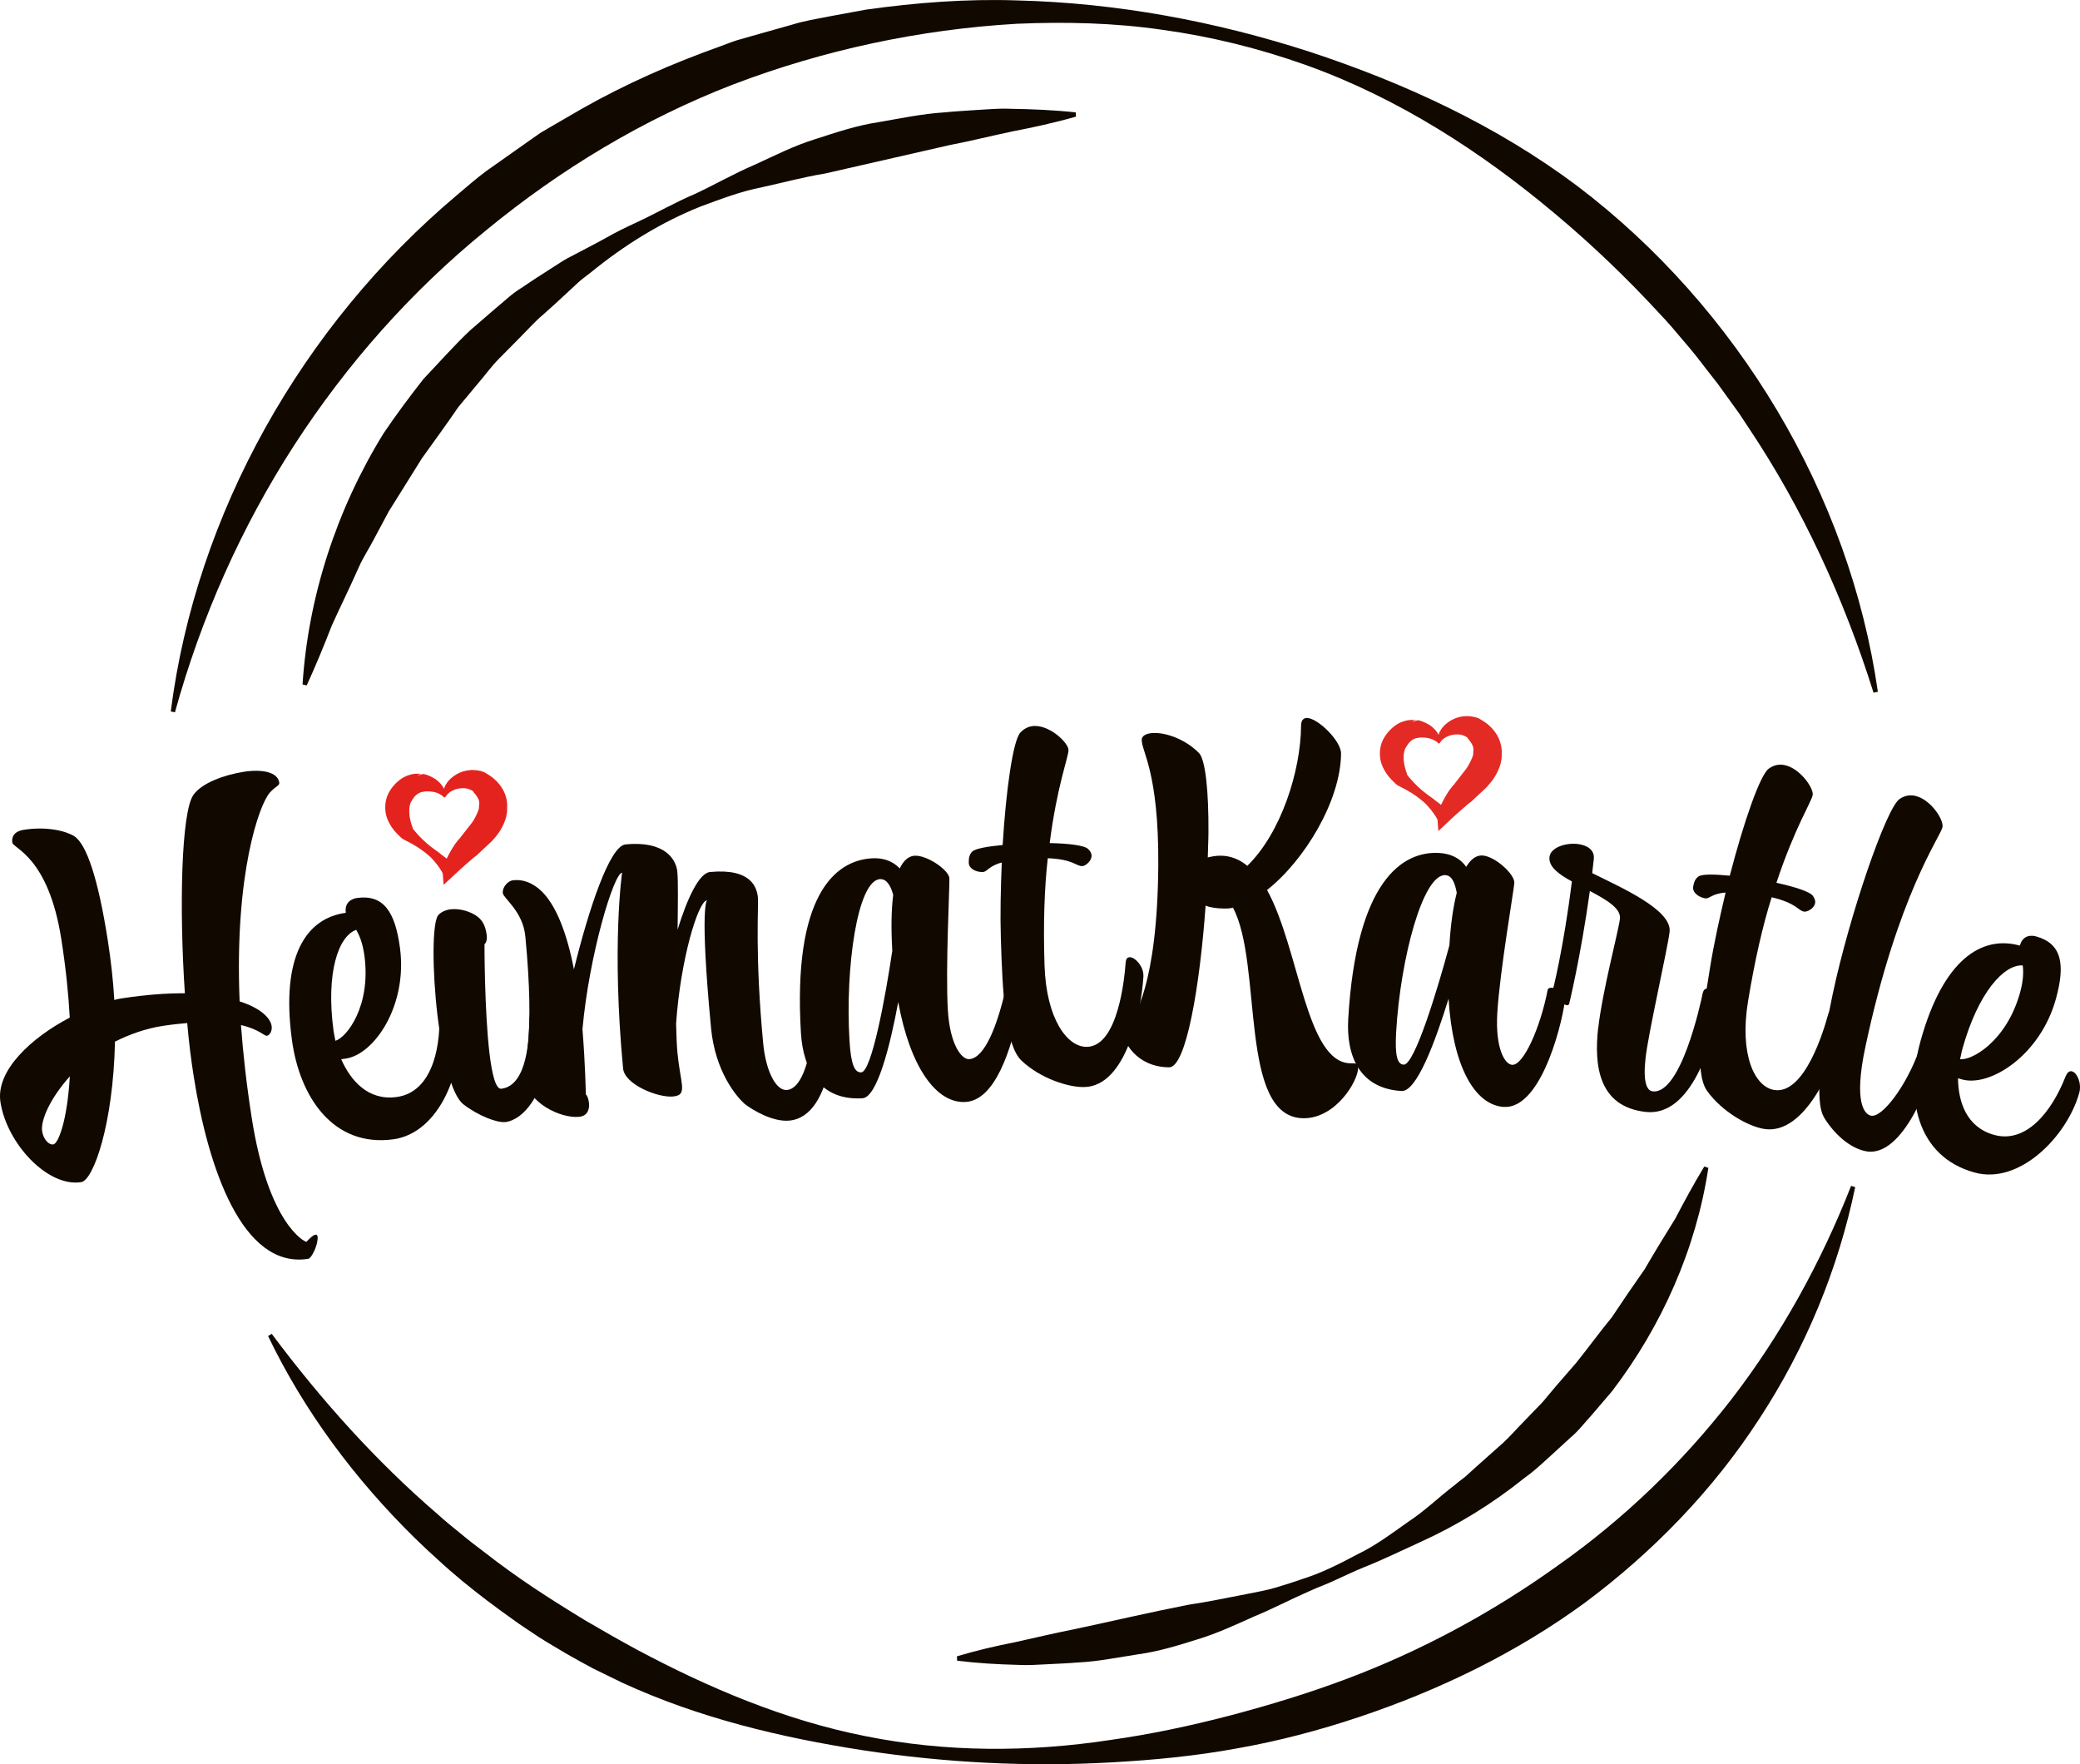
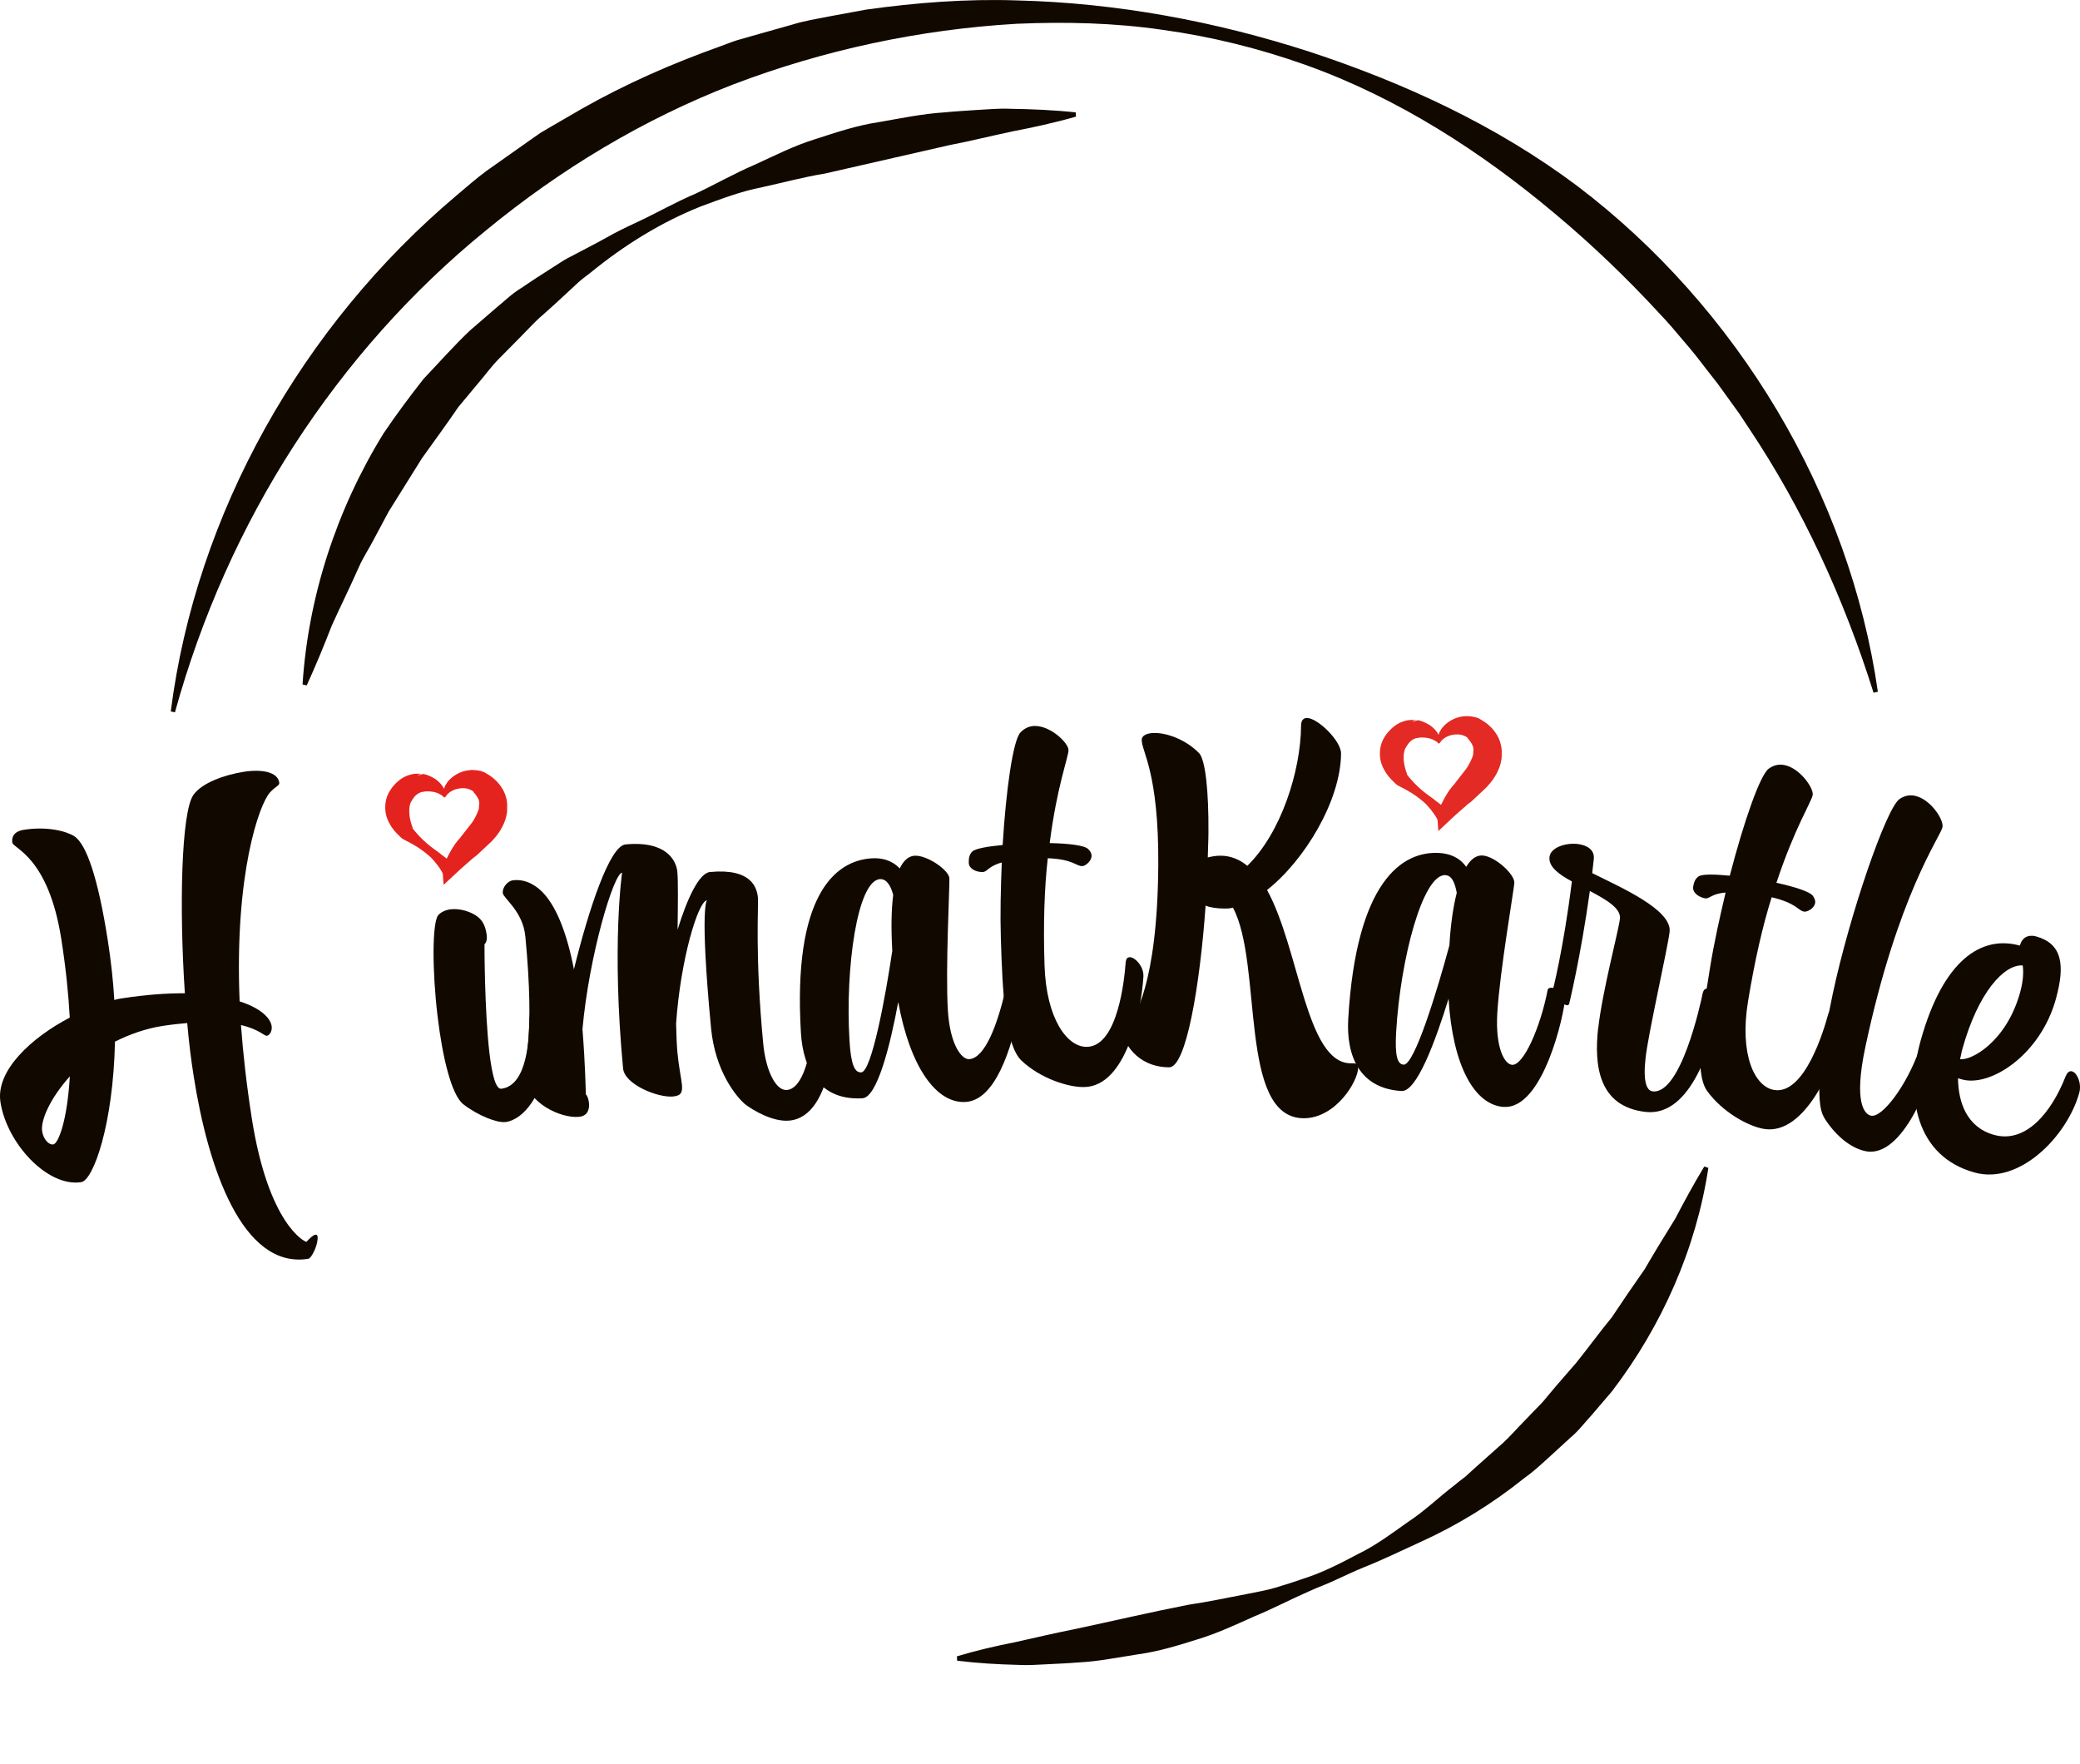
<svg xmlns="http://www.w3.org/2000/svg" xml:space="preserve" width="128.353mm" height="108.858mm" version="1.1" style="shape-rendering:geometricPrecision; text-rendering:geometricPrecision; image-rendering:optimizeQuality; fill-rule:evenodd; clip-rule:evenodd" viewBox="0 0 11506.5 9758.79">
  <defs>
    <style type="text/css">
   
    .fil0 {fill:#110900;fill-rule:nonzero}
    .fil1 {fill:#E42A24;fill-rule:nonzero}
    .fil2 {fill:#E5231E;fill-rule:nonzero}
   
  </style>
  </defs>
  <g id="Ebene_x0020_1">
    <g id="_2379008697008">
      <path class="fil0" d="M386.29 5953.85c-107.74,120.23 -162.76,242.37 -153.05,304.33 7.4,46.24 38.38,75.83 61.5,72.13 28.2,-4.63 77.22,-131.31 91.56,-376.46zm249.77 -192.36c-9.71,458.77 -119.76,767.27 -186.81,777.44 -185.42,29.14 -411.15,-213.16 -446.75,-442.59 -27.28,-175.25 173.4,-357.97 383.4,-467.56 -6.94,-128.54 -21.27,-271.5 -46.71,-434.26 -71.67,-456.93 -265.96,-500.39 -271.04,-533.69 -4.63,-30.98 8.79,-61.96 62.89,-70.75 131.31,-20.81 236.36,7.86 279.82,35.14 67.97,44.86 131.78,233.13 185.43,576.22 18.03,116.07 30.05,225.18 36.07,330.23 12.48,-4.63 25.43,-6.47 38.38,-8.79 136.41,-21.27 251.62,-29.14 351.96,-28.67 -31.91,-473.57 -19.88,-1001.71 47.16,-1096.96 47.16,-67.98 175.24,-111.91 278.43,-128.09 98.03,-15.26 187.27,-0.47 196.52,59.18 2.77,18.04 -18.04,18.49 -51.79,55.49 -58.26,64.73 -196.52,448.6 -167.39,1155.3 116.52,36.99 170.16,92.01 177.1,135.94 4.16,25.89 -10.17,51.79 -25.9,54.1 -15.26,2.31 -42.54,-35.61 -143.8,-59.18 11.56,156.75 30.52,328.38 59.65,514.26 92.48,591.02 295.08,685.81 302.49,684.89 20.34,-21.73 36.52,-37.45 49.48,-39.31 5.08,-0.92 10.63,0.93 12.02,8.79 6.01,38.84 -30.98,121.15 -51.79,124.39 -363.06,57.34 -553.57,-499.93 -633.56,-1010.95 -13.87,-87.85 -26.36,-186.34 -35.61,-293.24 -41.61,3.7 -86,8.32 -134.55,15.72 -98.03,15.26 -185.43,47.62 -263.64,86.46l-1.47 0.47z" />
-       <path class="fil0" d="M1970.3 5143.66c-98.02,34.22 -168.31,235.9 -125.31,556.8 2.31,18.04 7.86,38.38 10.17,56.41 61.04,-16.18 198.37,-190.04 160.92,-469.41 -9.71,-72.6 -28.67,-114.68 -45.32,-144.27l-0.47 0.47zm459.7 468.02c-0.46,-23.59 8.33,-35.14 21.27,-36.99 28.2,-3.7 76.29,39.76 83.69,94.33 32.36,243.29 -101.27,598.41 -359.83,633.1 -333.46,44.85 -518.42,-236.36 -560.5,-551.71 -61.5,-460.62 78.61,-671.94 298.33,-701.15 -8.33,-61.96 36.99,-78.61 62.88,-82.3 144.74,-19.43 209.94,74.44 236.83,276.59 42.54,318.2 -141.96,590.56 -302.02,612.29l-23.12 3.24c52.71,119.3 149.35,230.35 306.65,209 183.57,-24.51 243.29,-246.07 236.35,-456l-0.54 -0.39z" />
-       <path class="fil0" d="M2792.59 6206.4c-41.61,5.08 -148.43,-34.68 -229.81,-98.5 -66.58,-52.71 -115.6,-265.02 -141.96,-485.12 -30.52,-254.4 -30.52,-519.81 3.7,-560.97 16.18,-17.57 41.15,-28.67 67.05,-31.91 49.01,-6.01 111.44,10.17 152.13,42.08 25.89,20.81 42.54,49.94 49.01,102.19 4.16,36.07 -12.49,49.01 -12.49,49.01 0,0 -0.46,368.14 27.75,604.44 13.88,114.21 34.22,198.36 65.2,194.67 147.51,-17.57 154.43,-289.54 155.82,-389.42 -0.92,-7.86 8.79,-14.33 21.73,-15.72 28.67,-3.24 77.69,12.02 81.38,43 4.17,33.76 9.25,122.54 -7.4,221.95 -27.75,163.7 -120.23,311.74 -231.74,325.15l-0.39 -0.85z" />
+       <path class="fil0" d="M2792.59 6206.4c-41.61,5.08 -148.43,-34.68 -229.81,-98.5 -66.58,-52.71 -115.6,-265.02 -141.96,-485.12 -30.52,-254.4 -30.52,-519.81 3.7,-560.97 16.18,-17.57 41.15,-28.67 67.05,-31.91 49.01,-6.01 111.44,10.17 152.13,42.08 25.89,20.81 42.54,49.94 49.01,102.19 4.16,36.07 -12.49,49.01 -12.49,49.01 0,0 -0.46,368.14 27.75,604.44 13.88,114.21 34.22,198.36 65.2,194.67 147.51,-17.57 154.43,-289.54 155.82,-389.42 -0.92,-7.86 8.79,-14.33 21.73,-15.72 28.67,-3.24 77.69,12.02 81.38,43 4.17,33.76 9.25,122.54 -7.4,221.95 -27.75,163.7 -120.23,311.74 -231.74,325.15l-0.39 -0.85" />
      <path class="fil0" d="M4539.3 5363.76c28.67,-2.78 77.69,44.85 82.3,97.1l0.47 5.09c5.08,190.97 -3.7,708.54 -255.32,732.59 -90.62,8.79 -201.6,-56.87 -247,-92.01 -43,-37.92 -163.22,-176.17 -186.34,-420.4 -64.28,-678.41 -22.2,-706.23 -22.2,-706.23 -49.48,4.63 -147.04,328.84 -171.09,682.57 1.39,67.97 4.17,125.31 7.4,159.53 7.86,83.23 21.26,139.64 24.97,178.49 3.7,41.61 -4.63,60.57 -49.01,64.73 -83.24,7.86 -268.27,-66.12 -276.6,-154.9 -64.27,-678.41 -5.55,-1083.09 -5.55,-1083.09 -46.7,4.63 -182.18,455.54 -219.17,865.76 16.18,200.22 18.49,360.28 18.49,360.28 8.32,6.94 15.72,27.29 17.57,48.1 3.24,33.75 -6.47,71.67 -55.49,76.29 -101.27,9.72 -282.59,-78.15 -294.62,-205.3 -12.03,-127.62 53.17,-209.93 -1.86,-792.24 -13.41,-140.11 -122.07,-211.32 -124.84,-240.06 -3.24,-33.76 30.05,-68.44 55.95,-70.75 28.67,-2.78 80.46,-5.09 146.12,49.01 93.87,80.46 154.9,253.01 191.43,443.52 81.38,-330.69 197.44,-682.57 285.37,-690.97 231.28,-21.74 281.21,93.86 286.76,151.2 4.63,49.48 3.24,172.94 1.39,320.06 54.1,-175.71 119.76,-313.12 179.41,-318.67 231.27,-21.73 259.94,88.32 265.03,142.88 4.16,44.39 -17.57,314.04 29.13,805.18 13.87,148.43 69.36,263.64 131.78,257.64 153.05,-14.33 165.08,-553.57 165.54,-632.17 0.46,-23.59 7.4,-32.37 20.34,-33.29l-0.39 0.08z" />
      <path class="fil0" d="M4699.36 5755.03c7.86,135.47 29.14,178.94 65.2,176.63 57.34,-3.24 134.09,-419.01 171.55,-672.4 -6.94,-119.76 -5.55,-227.04 5.09,-308.96 -13.41,-51.32 -36.53,-89.24 -73.06,-87.4 -124.85,7.4 -192.82,487.9 -168.78,892.12zm269.58 -212.32c-45.31,246.07 -117.45,527.67 -197.9,532.3 -231.74,13.87 -327.91,-155.37 -340.4,-361.67 -45.32,-761.26 188.66,-953.15 391.73,-965.64 54.56,-3.24 110.05,9.25 154.9,55.96 20.81,-43 48.09,-67.98 81.84,-70.29 70.28,-4.16 190.05,80 192.82,124.39 2.31,41.62 -22.2,501.32 -8.32,730.74 11.56,190.51 76.29,272.89 117.9,270.12 171.55,-10.17 280.76,-720.56 266.88,-957.77 1.86,-10.63 9.72,-13.88 19.88,-14.33 23.59,-1.39 61.04,14.79 62.43,43.46 5.55,96.65 -49.02,1146.43 -369.07,1165.47 -161.38,9.71 -306.65,-190.98 -372.77,-553.1l0.07 0.39z" />
      <path class="fil0" d="M5378.24 4710.7c15.26,-16.18 82.3,-28.67 168.31,-36.53 18.96,-308.96 57.8,-578.99 98.03,-622 22.65,-24.04 48.55,-35.61 77.22,-36.53 88.78,-2.77 188.19,93.4 189.12,132.71 0.92,36.52 -64.28,200.67 -104.04,515.18 101.73,1.85 190.98,12.02 212.24,32.36 13.41,12.49 18.96,25.43 19.43,36.07 0.92,31.44 -34.68,58.26 -50.41,58.72 -36.52,1.39 -48.09,-37.45 -191.89,-43.46 -18.49,162.3 -25.43,358.89 -18.04,591.02 9.25,297.86 126.24,456 235.91,452.31 172.01,-5.09 207.15,-385.26 212.7,-463.86 1.85,-23.59 9.25,-31.45 22.66,-31.91 28.66,-0.92 74.44,47.16 75.83,99.41l0 7.86c-12.02,196.06 -96.18,603.97 -325.14,610.9 -88.32,2.78 -244.23,-47.16 -348.73,-145.65 -91.56,-86.01 -105.89,-383.4 -114.68,-675.64 -4.16,-130.39 -0.92,-277.05 5.09,-420.86 -74.91,20.35 -79.08,51.79 -105.43,52.71 -36.52,1.39 -76.29,-18.49 -77.21,-49.93 -0.47,-23.59 1.38,-44.39 18.95,-63.35l0.08 0.47z" />
      <path class="fil0" d="M7229.52 3971.18c60.11,0.47 189.58,126.7 189.12,196.98 -1.86,260.86 -202.07,591.48 -409.3,754.78 180.33,327.92 215.02,957.31 462.94,958.7l5.08 0c20.81,0 36.53,0 36.07,23.58 -0.46,75.83 -124.38,281.21 -302.02,280.29 -362.6,-2.31 -223.34,-852.81 -390.8,-1165.01 -15.72,5.09 -31.44,5.09 -47.16,5.09 -44.39,-0.47 -78.15,-5.55 -104.04,-16.19 -31.44,443.52 -107.74,894.89 -201.6,894.44 -184.96,-1.39 -254.4,-147.97 -254.4,-189.59 0,-12.95 5.09,-23.12 21.27,-36.53 39.3,-41.61 168.31,-231.27 172.94,-892.11 3.24,-514.26 -92.02,-627.55 -91.56,-692.83 0,-25.89 31.44,-38.84 73.06,-38.38 70.28,0.47 171.55,37.45 244.22,111.44 36.07,39.3 53.18,214.55 51.79,438.89 0,44.38 -3.24,91.09 -3.69,138.25 20.81,-5.08 44.38,-10.17 73.05,-9.71 54.56,0.46 104.04,21.73 145.66,55.95 186.34,-181.72 295.55,-523.05 297.4,-776.06 0,-28.67 13.41,-41.61 31.44,-41.61l0.55 -0.39z" />
      <path class="fil0" d="M7996.33 4840.64c-124.85,-7.4 -249.31,461.55 -272.89,868.07 -7.86,135.48 7.86,178.49 41.61,180.33 59.65,3.7 186.35,-412.54 253.01,-659.92 6.47,-111.9 20.35,-210.85 40.69,-290.46 -9.71,-52.71 -25.89,-95.72 -61.96,-97.57l-0.46 -0.46zm324.22 1282.54c-164.15,-9.72 -284.45,-228.43 -307.11,-598.89 -73.99,239.14 -176.63,515.19 -259.94,510.57 -231.74,-13.41 -307.11,-193.28 -295.09,-399.13 44.86,-764.03 300.17,-929.11 503.17,-917.55 54.56,3.24 110.97,22.2 149.35,76.76 25.89,-43 55.95,-64.73 89.7,-62.89 70.28,4.17 179.41,104.5 176.64,151.66 -2.31,38.84 -80.92,492.07 -94.33,721.5 -11.1,192.82 40.69,282.14 82.3,284.91 62.42,3.7 155.82,-205.3 196.52,-414.84 0.47,-7.86 11.1,-12.49 24.04,-11.56 28.67,1.86 74.45,25.43 72.6,56.41 -5.55,93.87 -122.07,615.53 -338.55,602.58l0.7 0.47z" />
      <path class="fil0" d="M8841.28 5687.98c23.12,-207.62 112.82,-539.24 120.23,-606.74 6.47,-56.88 -77.22,-105.89 -166.47,-152.6 -51.32,367.22 -114.21,622.93 -114.21,622.93 0,0 -1.39,10.17 -14.33,8.79 -30.52,-8.79 -81.85,-40.69 -78.61,-71.67l0.47 -5.09c0,0 59.65,-227.03 107.27,-608.12 -74.44,-39.77 -129.93,-82.77 -123.92,-135.03 5.55,-51.79 87.4,-79.53 154.9,-72.13 51.79,6.01 96.18,31.91 90.17,83.69l-8.79 77.68c156.76,78.15 441.66,202.06 428.26,324.22 -9.72,88.32 -117.91,559.58 -133.17,699.76 -14.33,129.93 6.01,179.41 39.76,183.11 155.37,17.57 264.11,-482.82 275.67,-539.24 5.08,-23.12 13.87,-30.05 26.81,-28.67 28.67,3.24 66.59,60.12 61.04,111.91l-0.47 5.08c-34.22,188.2 -150.28,592.87 -401.9,564.66 -261.8,-29.13 -285.84,-258.09 -263.19,-462.93l0.47 0.39z" />
      <path class="fil0" d="M9397.15 4847.57c18.04,-12.95 86.47,-12.02 172.01,-3.7 77.68,-299.25 167.39,-557.26 215.48,-591.95 26.82,-19.42 54.1,-25.42 82.77,-20.81 87.39,14.33 166.46,127.62 160.45,166.47 -6.02,36.07 -101.27,184.49 -200.68,485.59 99.42,21.73 184.96,48.55 202.07,72.6 10.63,14.8 13.87,28.67 12.02,38.84 -5.09,30.98 -45.32,50.87 -60.57,48.09 -36.07,-6.01 -39.77,-46.24 -179.88,-79.53 -49.01,155.82 -93.4,347.33 -130.86,576.68 -48.09,293.7 36.53,471.72 144.74,489.29 169.69,27.75 277.05,-338.55 297.4,-414.38 6.47,-22.66 15.26,-29.14 28.2,-27.28 28.21,4.62 63.81,60.57 55.49,112.35l-1.39 7.86c-49.48,190.05 -209.93,573.91 -436.11,536.92 -87.4,-14.33 -230.35,-93.4 -314.51,-209.93 -73.05,-101.73 -30.52,-396.81 16.65,-685.35 20.81,-129.01 52.26,-271.96 85.54,-412.07 -77.68,5.55 -87.85,35.61 -113.29,31.91 -36.07,-6.01 -71.21,-32.83 -66.12,-63.81 3.7,-23.12 9.72,-43.46 30.52,-58.26l0.07 0.47z" />
      <path class="fil0" d="M10091.75 6182.36c-58.26,-89.71 -14.33,-395.89 46.24,-681.65 93.41,-439.35 297.86,-1036.85 371.85,-1082.17 27.75,-18.03 55.49,-22.65 83.69,-16.65 86.46,18.5 160.92,133.17 152.13,173.86 -11.56,53.64 -247,371.85 -426.41,1214.95 -67.05,314.04 -2.31,373.69 30.98,380.62 61.03,12.95 194.2,-161.37 266.41,-362.13 1.39,-7.86 12.95,-10.63 25.43,-7.86 28.2,6.02 69.36,36.07 62.89,66.59 -19.43,92.01 -174.78,544.78 -386.18,499.46 -86.93,-18.49 -169.7,-92.48 -227.5,-184.49l0.46 -0.54z" />
      <path class="fil0" d="M11189.71 5340.18c-103.58,-6.94 -247.45,150.74 -333.93,462.47 -5.08,17.57 -7.86,38.38 -12.95,55.95 62.42,9.25 256.7,-96.64 332.08,-368.14 19.42,-70.28 18.96,-116.52 14.79,-150.28zm238.6 611.37c8.79,-21.73 21.74,-29.14 34.22,-25.43 27.75,7.4 54.57,66.59 39.77,119.3 -65.66,236.35 -328.38,510.1 -579.46,440.27 -324.22,-90.17 -383.86,-421.32 -298.32,-727.96 124.39,-447.68 336.24,-586.4 549.4,-527.21 16.65,-60.57 64.73,-57.8 89.7,-50.87 140.58,39.31 163.7,151.21 109.13,347.34 -86.01,309.43 -362.6,486.98 -518.42,443.98l-22.66 -6.47c1.39,130.4 46.71,270.58 199.76,313.12 178.49,49.48 320.52,-130.39 396.35,-326.06l0.54 0z" />
      <path class="fil1" d="M7960.72 4098.33c-1.39,-3.24 -5.55,-4.16 -6.94,-3.69 -1.38,0 -0.46,-5.09 -0.46,-7.4 0,-6.01 1.39,-12.02 2.77,-17.57 3.24,-11.56 8.33,-23.12 14.8,-32.83 12.02,-20.34 32.36,-37.91 53.18,-50.4 21.26,-13.41 47.16,-21.73 73.98,-24.51 13.41,-1.38 27.29,-0.92 41.16,0.93 14.79,2.3 25.43,3.69 44.85,12.48l4.63 3.24c37.91,20.81 76.76,52.71 101.27,103.12 11.56,24.97 18.96,55.03 17.57,85.08l0 4.63c0,0 0,6.02 0,-3.24 0,-4.63 0,-3.7 0,-2.31l0 3.24 0 6.47c0.46,8.79 -0.47,16.18 -1.39,24.04 -2.31,14.8 -5.55,28.21 -9.71,40.23 -18.04,48.55 -40.22,79.53 -73.06,115.13l-78.15 73.06 -7.4 6.93c-6.47,3.7 -16.65,12.02 -25.89,20.35l-30.06 26.36 -31.44 27.75 -38.84 36.07 -54.56 51.32 -4.63 -60.57c0,-3.69 -5.55,-12.95 -10.17,-20.34 -4.63,-7.86 -10.63,-15.26 -16.18,-23.12 -10.64,-15.72 -24.04,-29.59 -36.53,-43.93l1.39 0.92c-24.51,-22.65 -50.87,-43.47 -79.07,-61.5 -14.33,-8.79 -28.67,-17.57 -43.94,-25.43l-23.12 -12.02c-8.32,-5.55 -14.79,-5.08 -29.13,-20.35 -28.2,-25.89 -54.56,-57.33 -70.75,-98.95 -16.18,-40.22 -16.18,-97.1 6.02,-139.64l2.31 -4.63c16.65,-30.05 41.61,-59.64 75.37,-80.92 17.11,-10.63 36.53,-17.57 55.95,-21.73 9.71,-1.86 19.88,-2.31 29.14,-2.31 4.63,0 9.24,0 13.87,0.46l5.55 0.47c0.47,0 0,0.47 0,0.47 -1.39,0.46 3.24,-0.47 -5.08,0.92 -6.02,1.39 -11.56,4.16 -16.18,7.86l32.83 -8.79c14.79,3.24 29.13,8.32 43,15.26 13.87,6.93 27.28,14.33 38.84,25.43 11.56,10.63 22.2,22.19 29.14,35.6 3.69,6.47 6.93,13.41 8.79,20.81 0.92,3.7 1.85,7.4 2.31,11.1l0.46 5.55 0.47 2.78 0 1.38c0,0 0.46,1.39 -0.92,-0.92 -1.39,-1.85 -5.09,-2.77 -6.47,-2.31l0.46 0zm0.92 14.8c-1.85,0 -5.55,-0.92 -6.93,-3.24 -1.86,-2.78 -0.93,-1.85 -1.39,-2.31l-0.92 -0.47 -1.39 -1.38 -3.7 -2.78c-2.31,-1.85 -4.62,-3.24 -7.4,-4.63 -5.08,-2.77 -9.71,-6.01 -14.79,-7.85 -10.17,-4.17 -19.88,-7.4 -30.06,-8.79 -19.88,-3.25 -39.77,-2.31 -60.11,-0.47l32.83 -8.79c-5.09,3.7 -12.02,6.94 -18.5,8.32l-7.4 1.39 -5.08 0.47 -4.63 0.92c-2.31,0.46 -4.63,1.39 -6.47,2.31 -3.7,1.85 -7.4,3.69 -10.63,5.55 -6.48,3.69 -12.02,8.79 -17.11,13.87 -10.17,11.1 -19.42,25.43 -28.2,43.47l2.31 -4.63c-6.47,18.49 -7.4,32.36 -6.94,56.87 1.39,23.12 7.4,51.79 18.49,79.99 -4.63,-1.38 3.24,7.86 7.4,13.41l16.19 18.96c11.1,12.95 23.12,24.97 35.14,36.53 24.5,23.12 50.87,43.93 78.6,62.89l1.39 0.92c15.72,12.02 30.52,24.5 46.71,36.07l24.04 18.49c8.32,6.94 16.18,12.02 26.81,24.04l-59.64 -9.24c-1.86,0.46 -5.09,4.62 -4.63,3.69l0.92 -1.85 1.85 -4.63 4.63 -9.71 9.71 -19.88c6.47,-13.41 12.95,-26.82 20.35,-39.77 7.86,-12.95 15.26,-26.36 24.5,-39.3 9.72,-12.95 18.96,-25.89 34.22,-40.22l-7.4 6.93 65.66 -84.15c13.41,-18.04 28.67,-49.02 35.61,-67.05 1.85,-4.63 2.77,-8.79 3.24,-11.56l0.92 -2.31 0 0 0 0c0,0.47 0,0.47 0,-5.55 0.47,-11.56 0.47,-8.32 0.47,-10.17l0 -1.86c0.92,-5.08 1.85,-11.1 0,-18.95 -2.31,-15.72 -15.72,-36.53 -35.14,-57.34l4.63 3.24c2.3,-0.47 -6.02,-5.55 -10.17,-7.86 -5.09,-2.78 -11.1,-5.09 -17.11,-7.4 -12.02,-4.63 -25.43,-5.09 -40.69,-4.63 -15.72,1.39 -30.05,4.16 -45.77,11.56 -7.4,3.7 -14.8,7.4 -21.27,12.95 -3.24,2.78 -6.47,5.55 -9.71,8.79 -1.39,2.3 -2.77,1.85 -4.63,6.47 -2.31,5.08 -7.86,9.24 -10.17,10.63l1.38 0z" />
      <path class="fil2" d="M2459.13 4396.66c-1.39,-3.24 -5.55,-4.16 -6.94,-3.7 -1.39,0 -0.47,-5.08 -0.47,-7.4 0,-6.02 1.39,-12.02 2.78,-17.57 3.24,-11.56 8.32,-23.12 14.79,-32.83 12.03,-20.35 32.37,-37.92 53.18,-50.4 21.27,-13.41 47.16,-21.74 73.99,-24.51 13.41,-1.85 27.28,-0.92 41.15,0.46 14.8,2.31 25.43,3.7 44.86,12.49l4.62 3.24c37.92,20.81 76.76,52.71 101.27,103.11 11.56,24.98 18.96,55.03 17.11,85.08l0 4.63c0,0 0,6.01 0,-3.7 0,-4.63 0,-3.69 0,-1.85l0 3.24 0 6.47c0.46,8.79 -0.47,16.18 -1.39,24.04 -2.31,14.8 -5.55,28.21 -9.71,40.23 -18.04,48.09 -40.22,79.53 -73.52,115.13l-78.15 73.06 -7.4 6.93c-6.48,3.7 -16.65,12.02 -25.9,20.35l-30.06 26.36 -31.44 27.75 -38.84 36.07 -55.03 50.87 -4.62 -60.57c-0.47,-3.7 -5.55,-12.95 -10.17,-20.35 -4.63,-7.86 -10.17,-15.26 -15.72,-23.12 -11.1,-15.72 -24.04,-29.59 -36.53,-43.93l1.39 0.92c-24.51,-22.65 -50.87,-43.46 -79.07,-61.5 -14.33,-8.79 -28.67,-17.57 -43.93,-25.43l-23.12 -12.02c-8.33,-5.55 -14.8,-5.08 -29.14,-20.34 -28.2,-25.9 -54.56,-57.34 -70.74,-98.95 -16.19,-40.23 -15.72,-97.11 6.01,-139.64l2.31 -4.63c16.65,-30.06 41.61,-59.65 75.38,-80.92 17.1,-10.63 36.52,-17.57 55.95,-21.73 9.71,-1.85 19.88,-2.31 29.13,-2.31 4.63,0 9.25,0 13.88,0.47l5.55 0.46c0.92,0 0,0.47 0,0.47 -1.39,0.47 3.24,-0.47 -5.09,0.92 -6.01,1.39 -11.56,4.16 -16.18,7.86l32.83 -8.79c14.8,3.24 29.14,8.32 43,15.26 13.87,6.94 27.28,14.33 38.84,25.43 11.56,10.63 22.19,22.2 29.13,35.61 3.7,6.93 6.94,13.4 8.79,20.81 0.92,3.69 1.85,7.4 2.31,11.1l0.92 5.55 0 2.77 0 1.39c0,0 0.47,1.39 -0.92,-0.92 -1.39,-1.86 -5.08,-2.78 -6.47,-2.31l1.39 0.92zm0.92 14.79c-1.85,0 -5.09,-0.92 -6.94,-3.24 -1.85,-3.24 -0.92,-1.85 -1.39,-2.31l-0.92 -0.46 -1.38 -1.39 -3.25 -2.77c-2.3,-1.86 -4.62,-3.24 -7.4,-5.09 -5.08,-2.77 -9.71,-5.55 -14.79,-7.86 -10.17,-4.16 -19.88,-7.4 -30.06,-8.79 -19.88,-3.24 -39.77,-2.3 -60.11,-0.46l32.83 -8.79c-5.09,3.69 -12.02,6.94 -18.49,8.32l-7.4 1.39 -5.08 0.47 -4.63 0.92c-2.31,0.46 -4.63,1.38 -6.47,2.31 -3.7,1.85 -7.4,3.69 -10.63,5.55 -6.47,3.69 -11.56,8.32 -17.11,13.4 -10.17,11.1 -19.42,25.43 -28.2,43.47l2.31 -4.63c-6.47,18.49 -7.4,32.83 -6.47,56.87 0.92,23.12 7.4,51.79 18.49,80 -4.63,-1.39 3.24,7.86 7.4,13.4l16.18 18.96c11.1,12.95 23.12,24.98 35.14,36.53 24.51,23.12 50.87,43.93 78.61,62.89l1.39 0.92c15.72,12.02 30.52,24.51 46.7,36.07l24.04 18.49c8.33,6.94 16.19,12.02 26.82,24.05l-59.65 -9.25c-1.38,0.47 -5.08,4.63 -4.63,3.7l0.93 -1.86 1.85 -4.63 4.63 -9.71 9.71 -19.88c6.47,-13.4 12.95,-26.81 20.81,-39.76 7.86,-12.95 15.26,-26.37 24.51,-39.31 9.71,-12.95 18.96,-25.89 34.22,-40.22l-7.4 6.94 66.12 -84.16c13.41,-18.04 28.67,-49.01 35.14,-67.05 1.86,-4.63 2.78,-8.79 3.24,-11.56l0.93 -2.31 0 0 0 0c0,0.46 0,0.46 0,-5.55 0.46,-11.56 0.46,-8.33 0.46,-10.17l0.47 -1.85c0.46,-5.09 1.85,-11.1 0,-18.96 -1.86,-15.72 -15.72,-36.53 -35.14,-57.34l4.62 3.24c2.31,-0.47 -6.01,-5.55 -10.17,-7.86 -5.09,-2.77 -11.1,-5.08 -17.11,-7.4 -12.02,-4.63 -25.43,-5.09 -40.69,-4.63 -15.72,1.39 -30.05,4.16 -45.77,11.56 -7.4,3.69 -14.8,7.4 -21.27,12.95 -3.24,2.77 -6.47,5.55 -9.71,8.79 -1.39,2.31 -2.77,1.85 -5.08,6.47 -2.31,5.08 -7.86,9.25 -10.17,10.63l0 0.92z" />
      <path class="fil0" d="M10364.17 3831.07c-164.14,-522.12 -390.8,-1016.03 -689.05,-1462.32l-55.48 -83.69 -58.73 -81.38 -58.73 -81.38 -61.96 -79.07c-40.23,-53.18 -81.85,-105.89 -125.77,-156.29 -43,-51.33 -86.01,-102.19 -132.25,-150.74 -181.26,-196.52 -374.15,-382.02 -579.46,-553.57 -408.84,-343.64 -869.92,-641.42 -1381.86,-824.14 -255.32,-90.62 -519.81,-156.29 -788.08,-193.28 -268.27,-39.3 -539.69,-45.32 -808.89,-33.75 -538.3,31.44 -1067.36,145.19 -1565.91,334.85 -498.07,191.9 -959.16,470.33 -1369.39,807.96 -412.99,335.77 -770.5,739.53 -1061.82,1189.51 -290.92,450.46 -513.34,948.99 -658.99,1476.2l-23.12 -4.62c139.18,-1093.26 725.65,-2134.34 1582.55,-2855.76 53.64,-45.32 106.35,-91.56 162.31,-133.17l171.55 -121.15 86 -60.57 43 -30.06 45.32 -26.81 181.72 -105.42c243.76,-138.26 500.85,-251.16 764.03,-345.02 32.83,-11.56 65.19,-25.43 98.49,-35.61l100.8 -28.67 201.61 -56.87c66.59,-20.81 135.48,-31.91 203.92,-45.32l205.77 -37.92c275.66,-38.38 553.56,-60.11 830.62,-50.86 554.03,13.4 1099.74,115.13 1623.32,284.45 521.66,171.55 1032.22,406.52 1479.44,741.84 888.88,673.79 1507.18,1707.47 1663.09,2797.96l-23.12 5.08 -0.93 -0.39z" />
-       <path class="fil0" d="M1502.28 7376.88c274.28,367.22 576.69,704.38 917.09,997.55 41.61,37.45 84.62,73.05 128.54,108.2 43,36.07 87.4,69.83 132.25,103.58 87.85,68.89 178.94,134.09 271.96,196.52 93.4,61.96 187.74,121.15 283.53,179.41 96.64,56.41 193.28,111.91 291.85,165.08 394.5,209.93 814.9,388.49 1260.72,476.35 444.91,89.7 905.07,89.24 1352.75,21.27 224.26,-31.45 445.36,-78.61 663.15,-135.48 217.33,-57.34 431.96,-122.54 641.42,-201.14 419.01,-157.21 813.97,-370.92 1174.25,-629.86 363.06,-255.79 686.27,-566.98 960.09,-920.33 272.89,-354.28 492.99,-752.47 660.38,-1178.42l22.66 6.94c-93.41,450.92 -273.36,888.88 -529.98,1280.61 -254.86,393.58 -587.32,736.75 -964.25,1017.42 -379.71,278.44 -807.5,484.67 -1249.16,632.64 -221.02,73.98 -447.22,133.63 -675.64,173.86 -228.42,42.07 -459.7,64.27 -690.43,77.21 -461.55,26.36 -923.1,2.78 -1378.17,-66.58 -454.15,-70.28 -911.07,-178.94 -1335.63,-375.08l-157.21 -76.76c-51.32,-27.28 -102.65,-55.49 -153.05,-84.62 -49.93,-30.52 -100.8,-58.73 -149.81,-90.63 -48.1,-32.83 -98.03,-63.81 -144.74,-98.49 -95.25,-67.51 -188.65,-137.8 -278.43,-211.78 -44.86,-37.45 -89.24,-75.37 -131.79,-115.13 -43.46,-38.84 -86,-78.61 -127.62,-119.3 -332.54,-326.06 -614.59,-703.92 -813.97,-1119.61l20.35 -12.49 -1.08 -0.92z" />
      <path class="fil0" d="M5952.15 645.16c-117.45,33.75 -234.97,59.18 -351.96,81.84 -116.52,24.51 -232.19,53.64 -348.26,75.83l-688.59 157.21c-116.98,18.96 -230.35,49.94 -346.87,75.38 -117.45,22.65 -227.96,65.2 -339.48,106.35 -220.56,87.85 -424.56,215.02 -607.66,364.45 -23.12,18.49 -47.16,35.14 -69.36,55.03l-64.73 60.11c-43,40.22 -86.01,79.53 -129.93,118.37 -44.85,37.45 -83.23,81.38 -124.39,122.54l-122.54 123.92c-40.69,41.16 -74.44,88.79 -112.36,132.71l-110.97 133.17c-64.73,95.72 -133.63,188.19 -200.67,282.59l-184.04 294.62 -82.3 153.98c-26.82,51.79 -59.65,100.8 -83.23,154.44 -47.17,107.27 -99.88,213.16 -148.89,321.44 -43,110.52 -88.32,221.02 -139.19,332.08l-23.11 -5.08c31.44,-485.13 187.73,-967.49 448.59,-1389.74 69.36,-102.65 143.81,-202.53 220.1,-299.71 85.54,-90.17 167.39,-183.11 257.17,-268.27l140.11 -121.15c48.09,-38.84 91.56,-82.77 144.73,-114.68 50.87,-34.68 102.19,-68.43 154.44,-101.27l77.22 -49.48c25.89,-15.72 54.09,-28.67 80.92,-43.46 54.1,-28.67 108.66,-56.41 161.37,-86.01 52.71,-30.06 107.28,-56.41 162.31,-81.84 109.58,-50.87 214.09,-111.44 325.6,-158.6 109.13,-51.33 215.02,-111.91 327,-159.99 110.51,-50.4 220.56,-106.81 337.16,-142.41 115.6,-37.45 232.2,-76.76 352.89,-94.34 119.76,-20.81 239.13,-45.77 360.75,-53.64 60.11,-6.01 121.14,-9.24 181.71,-13.41 60.57,-3.24 120.69,-9.24 181.72,-6.47 121.15,1.86 242.84,6.94 363.52,19.88l1.39 23.59 -0.15 0z" />
      <path class="fil0" d="M5293.16 9161.95c108.2,-32.36 215.94,-57.34 323.76,-78.6 107.27,-23.59 214.09,-49.48 320.97,-70.28 213.17,-45.32 423.64,-94.79 636.34,-136.41 108.2,-15.72 214.09,-38.84 321.9,-59.18 53.64,-11.1 108.2,-19.88 160.45,-35.61 52.25,-15.26 104.5,-32.37 156.29,-50.4 104.5,-33.29 202.06,-83.69 298.78,-135.03 98.49,-47.16 186.81,-113.74 275.66,-176.63 91.09,-59.18 169.7,-135.94 255.31,-201.61 20.81,-17.1 41.62,-33.75 63.35,-49.93l59.65 -54.1 119.76 -106.81c41.15,-33.75 77.21,-73.52 113.74,-112.36l110.97 -115.13c18.96,-18.49 36.53,-38.38 53.18,-59.65l51.32 -61.03 104.5 -120.23c66.59,-82.77 129.01,-169.24 196.98,-251.62l89.71 -133.17 92.01 -132.7c54.1,-92.95 110.52,-185.88 168.78,-278.9 50.4,-96.65 103.11,-193.29 161.37,-290l22.65 7.4c-67.05,444.43 -255.78,873.62 -534.14,1237.14l-111.43 130.4c-38.84,41.61 -73.06,88.31 -117.46,124.84l-126.23 115.6c-42.08,38.38 -84.15,76.76 -130.86,109.58 -177.56,142.42 -372.3,261.8 -577.6,354.28 -102.65,46.7 -202.53,95.72 -306.19,136.86 -51.79,20.82 -101.72,45.32 -152.13,67.98 -49.93,24.5 -102.65,42.07 -153.05,65.66 -101.73,44.39 -201.14,97.11 -304.8,139.64 -102.19,45.77 -205.3,93.87 -312.65,126.23 -106.81,33.76 -215.02,67.05 -326.07,82.3l-166 26.82c-55.48,8.79 -110.51,15.72 -166.92,18.49 -55.95,4.63 -111.9,6.94 -167.39,9.71 -55.48,2.78 -111.43,6.94 -167.39,3.7 -111.9,-2.77 -223.79,-9.25 -335.31,-23.12l-1.39 -23.58 -0.47 -0.55z" />
    </g>
  </g>
</svg>